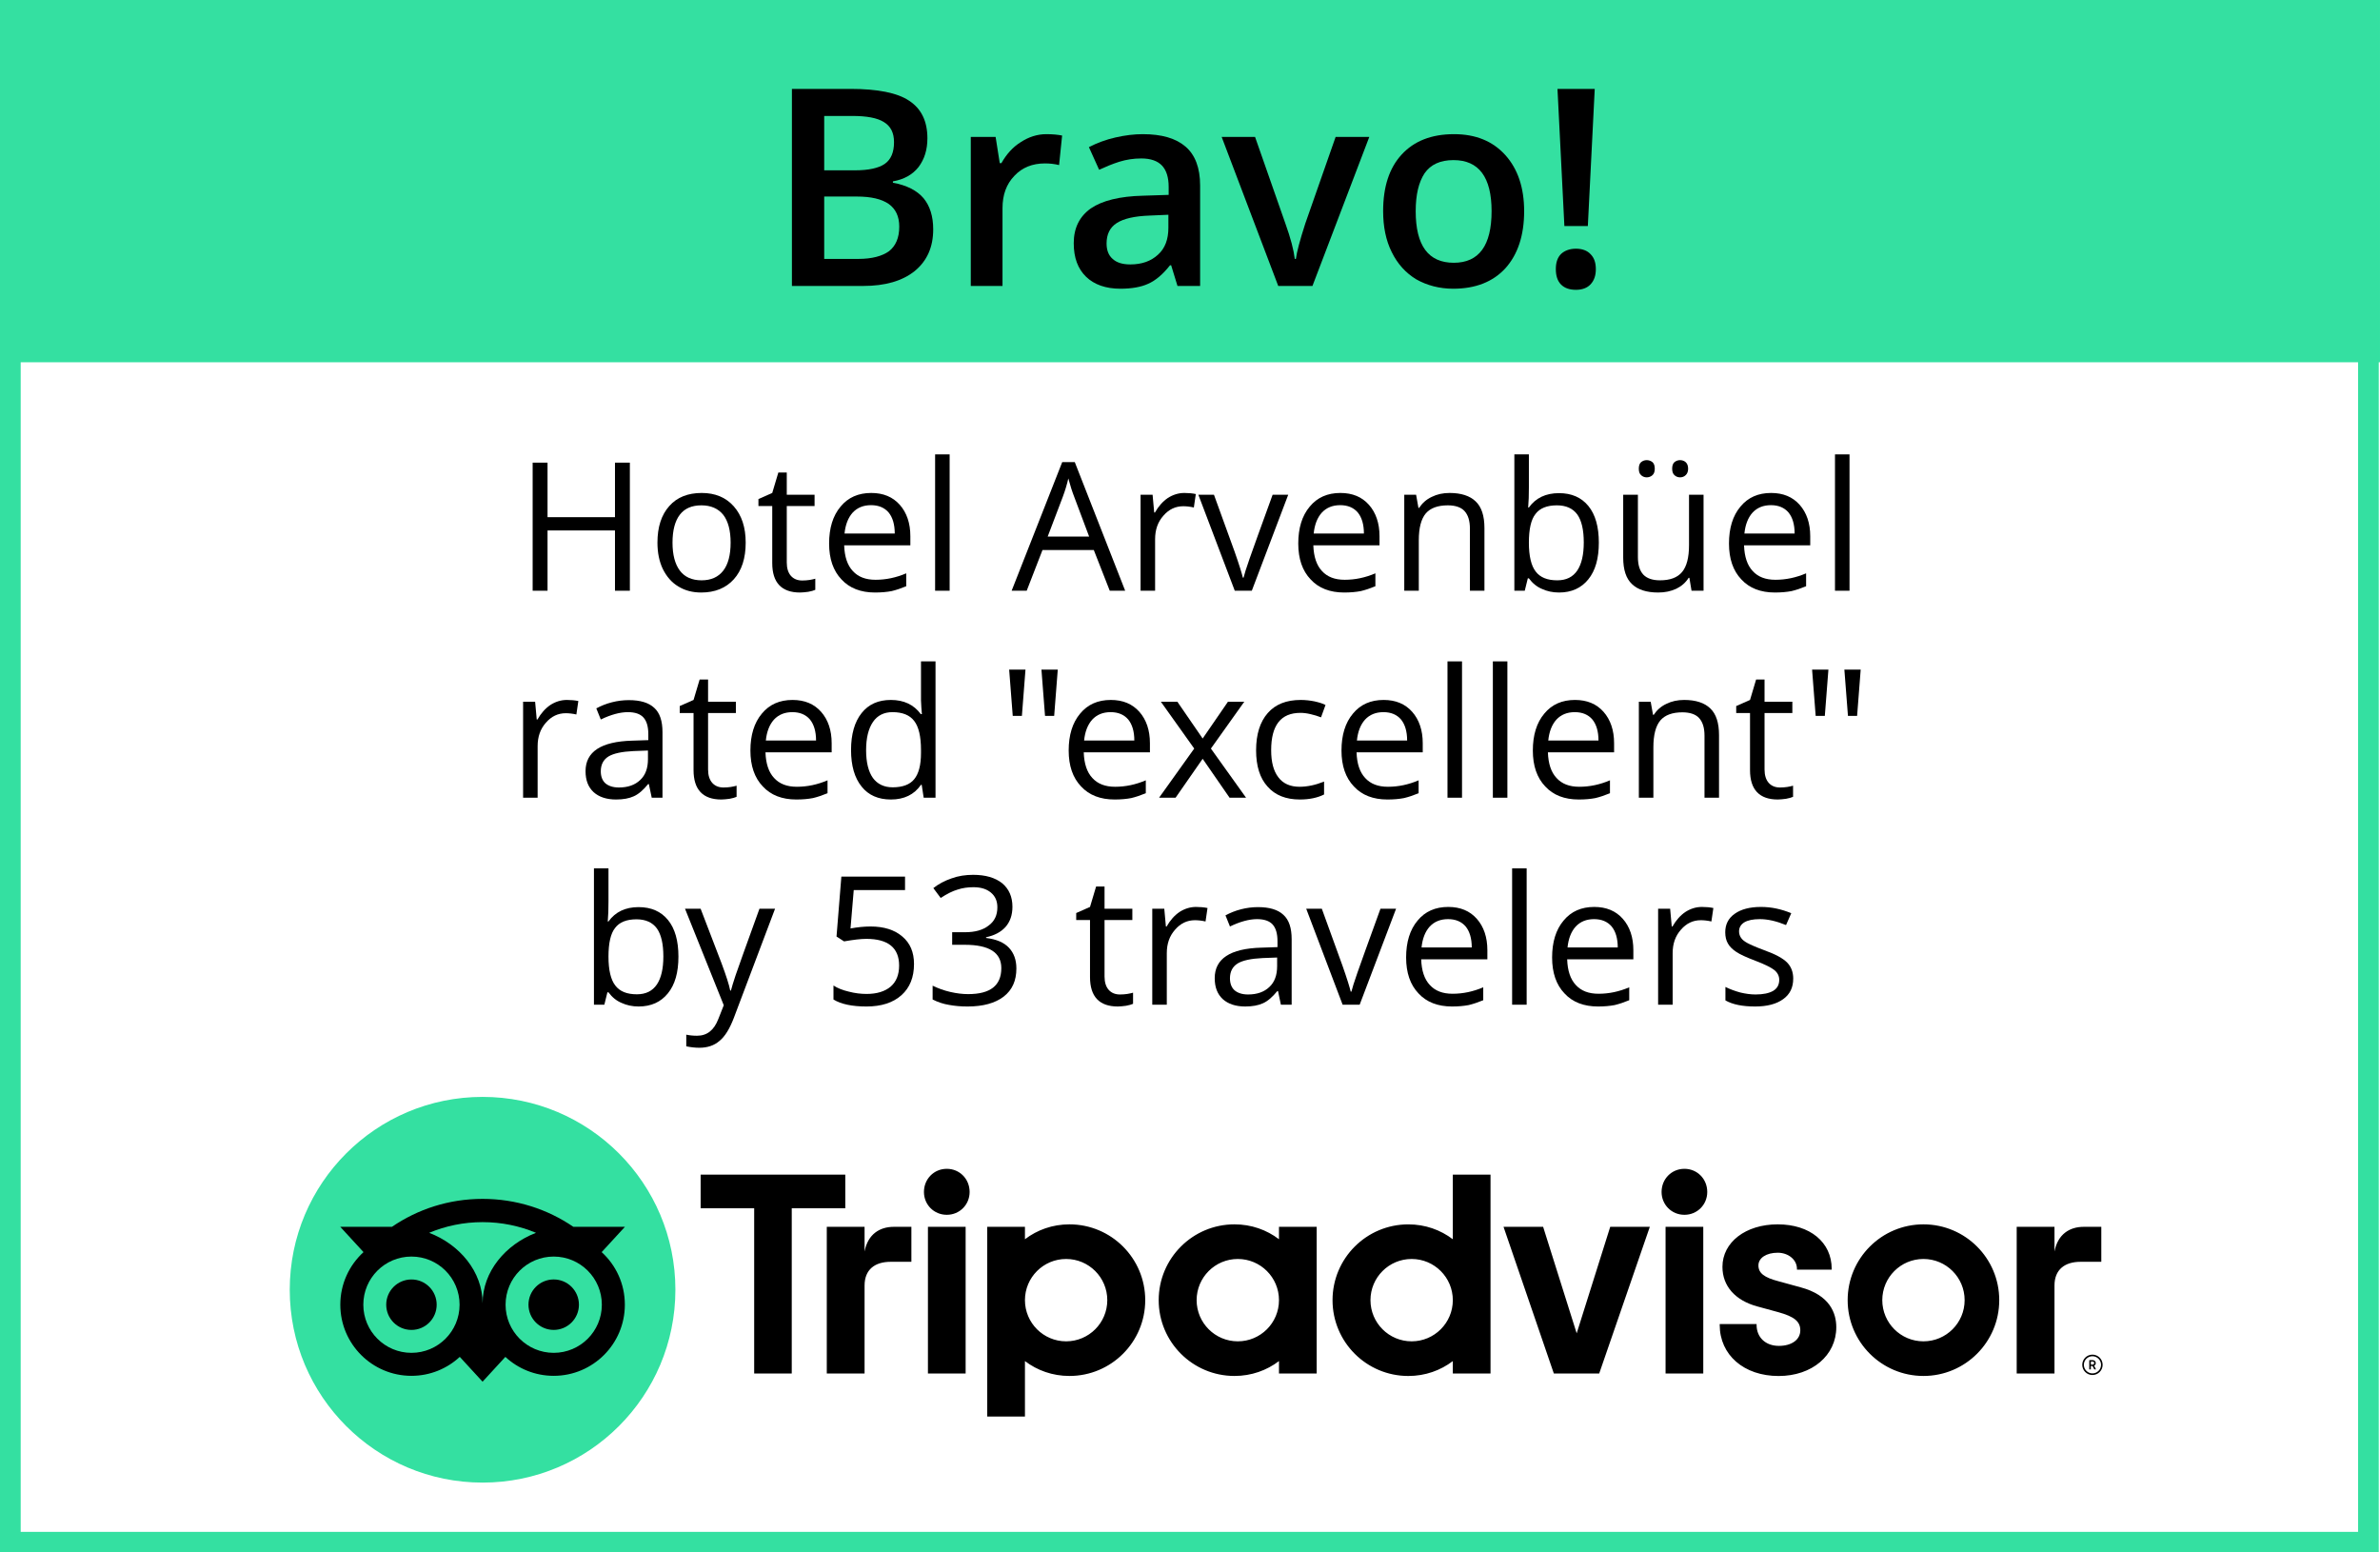
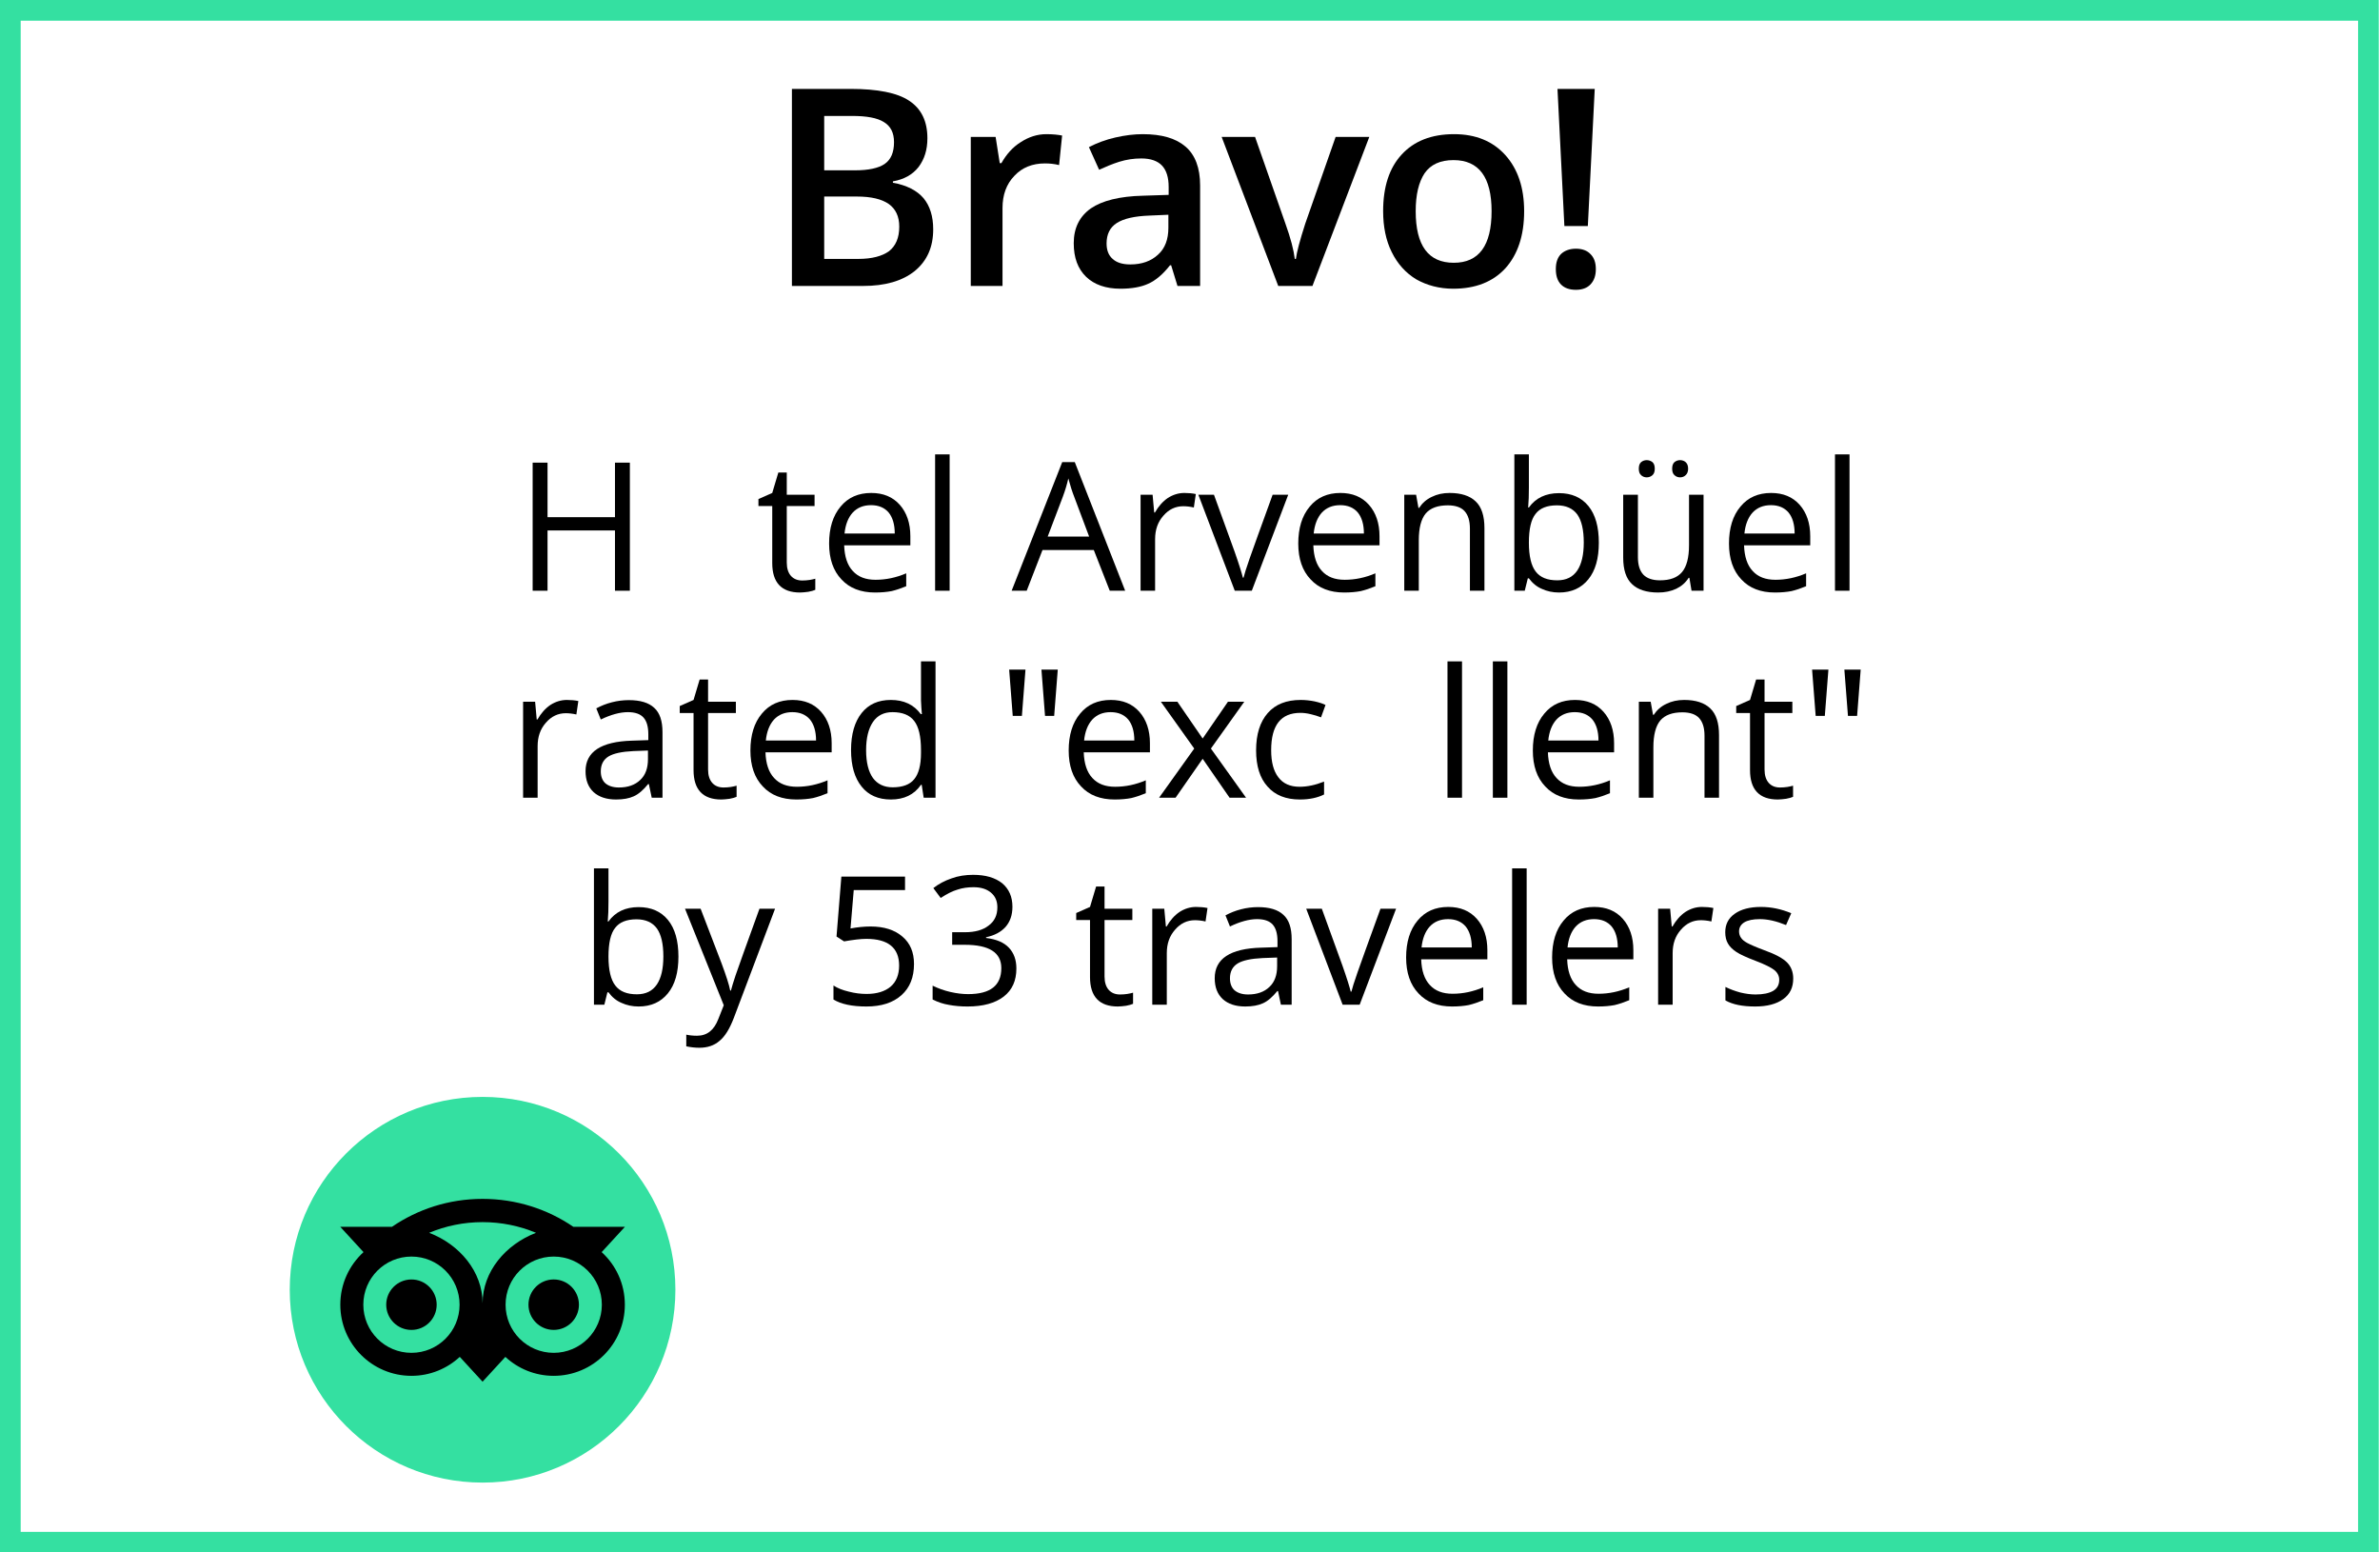
<svg xmlns="http://www.w3.org/2000/svg" width="100%" height="100%" viewBox="0 0 230 150" version="1.1" xml:space="preserve" style="fill-rule:evenodd;clip-rule:evenodd;stroke-linejoin:round;stroke-miterlimit:2;">
-   <rect x="0" y="0" width="230" height="150" style="fill:white;" />
  <g transform="matrix(0.821,0,0,1.095,0,-3.285)">
    <path d="M280,3L280,140L0,140L0,3L280,3ZM277.565,4.827L2.435,4.827L2.435,138.173L277.565,138.173L277.565,4.827Z" style="fill:rgb(52,224,161);" />
  </g>
  <g transform="matrix(0.721,0,0,2.059,0,0)">
-     <rect x="0" y="0" width="319" height="17" style="fill:rgb(52,224,161);" />
-   </g>
+     </g>
  <g transform="matrix(1,0,0,1,-34,-1)">
    <g transform="matrix(17.333,0,0,17.333,83.776,58.078)">
      <path d="M0.64,-0L0.557,-0L0.557,-0.336L0.181,-0.336L0.181,-0L0.098,-0L0.098,-0.714L0.181,-0.714L0.181,-0.41L0.557,-0.41L0.557,-0.714L0.64,-0.714L0.64,-0Z" style="fill-rule:nonzero;" />
    </g>
    <g transform="matrix(17.333,0,0,17.333,96.564,58.078)">
-       <path d="M0.548,-0.268C0.548,-0.181 0.526,-0.113 0.482,-0.064C0.438,-0.015 0.377,0.01 0.3,0.01C0.252,0.01 0.209,-0.001 0.172,-0.024C0.135,-0.046 0.107,-0.079 0.086,-0.121C0.066,-0.163 0.056,-0.212 0.056,-0.268C0.056,-0.355 0.078,-0.423 0.122,-0.472C0.165,-0.521 0.226,-0.545 0.303,-0.545C0.378,-0.545 0.438,-0.52 0.482,-0.47C0.526,-0.42 0.548,-0.353 0.548,-0.268ZM0.14,-0.268C0.14,-0.2 0.154,-0.148 0.181,-0.112C0.208,-0.076 0.249,-0.058 0.302,-0.058C0.355,-0.058 0.395,-0.076 0.423,-0.112C0.45,-0.147 0.464,-0.199 0.464,-0.268C0.464,-0.336 0.45,-0.388 0.423,-0.423C0.395,-0.458 0.354,-0.476 0.301,-0.476C0.248,-0.476 0.208,-0.459 0.181,-0.424C0.154,-0.389 0.14,-0.337 0.14,-0.268Z" style="fill-rule:nonzero;" />
-     </g>
+       </g>
    <g transform="matrix(17.333,0,0,17.333,107.034,58.078)">
      <path d="M0.259,-0.057C0.273,-0.057 0.287,-0.058 0.3,-0.06C0.314,-0.062 0.324,-0.065 0.332,-0.067L0.332,-0.005C0.323,-0.001 0.31,0.003 0.293,0.006C0.276,0.008 0.261,0.01 0.247,0.01C0.144,0.01 0.092,-0.045 0.092,-0.154L0.092,-0.472L0.015,-0.472L0.015,-0.511L0.092,-0.545L0.126,-0.659L0.173,-0.659L0.173,-0.535L0.328,-0.535L0.328,-0.472L0.173,-0.472L0.173,-0.157C0.173,-0.125 0.181,-0.1 0.196,-0.083C0.211,-0.066 0.232,-0.057 0.259,-0.057Z" style="fill-rule:nonzero;" />
    </g>
    <g transform="matrix(17.333,0,0,17.333,113.153,58.078)">
      <path d="M0.312,0.01C0.233,0.01 0.17,-0.014 0.125,-0.063C0.079,-0.111 0.056,-0.178 0.056,-0.263C0.056,-0.349 0.077,-0.418 0.12,-0.469C0.162,-0.52 0.219,-0.545 0.291,-0.545C0.358,-0.545 0.411,-0.523 0.45,-0.479C0.489,-0.435 0.509,-0.376 0.509,-0.304L0.509,-0.253L0.14,-0.253C0.142,-0.19 0.158,-0.142 0.188,-0.11C0.218,-0.077 0.26,-0.061 0.315,-0.061C0.373,-0.061 0.43,-0.073 0.486,-0.097L0.486,-0.025C0.457,-0.013 0.43,-0.004 0.405,0.002C0.379,0.007 0.348,0.01 0.312,0.01ZM0.29,-0.477C0.247,-0.477 0.213,-0.463 0.187,-0.435C0.162,-0.407 0.147,-0.368 0.142,-0.319L0.422,-0.319C0.422,-0.37 0.41,-0.409 0.388,-0.436C0.365,-0.463 0.332,-0.477 0.29,-0.477Z" style="fill-rule:nonzero;" />
    </g>
    <g transform="matrix(17.333,0,0,17.333,122.877,58.078)">
      <rect x="0.086" y="-0.76" width="0.081" height="0.76" style="fill-rule:nonzero;" />
    </g>
    <g transform="matrix(17.333,0,0,17.333,131.764,58.078)">
      <path d="M0.547,-0L0.458,-0.227L0.172,-0.227L0.084,-0L0,-0L0.282,-0.717L0.352,-0.717L0.633,-0L0.547,-0ZM0.432,-0.302L0.349,-0.523C0.338,-0.551 0.327,-0.585 0.316,-0.626C0.309,-0.595 0.299,-0.56 0.285,-0.523L0.201,-0.302L0.432,-0.302Z" style="fill-rule:nonzero;" />
    </g>
    <g transform="matrix(17.333,0,0,17.333,142.733,58.078)">
      <path d="M0.33,-0.545C0.354,-0.545 0.375,-0.543 0.394,-0.539L0.383,-0.464C0.361,-0.469 0.341,-0.471 0.324,-0.471C0.281,-0.471 0.244,-0.454 0.213,-0.418C0.182,-0.383 0.167,-0.34 0.167,-0.287L0.167,-0L0.086,-0L0.086,-0.535L0.153,-0.535L0.162,-0.436L0.166,-0.436C0.186,-0.471 0.21,-0.498 0.238,-0.517C0.266,-0.535 0.297,-0.545 0.33,-0.545Z" style="fill-rule:nonzero;" />
    </g>
    <g transform="matrix(17.333,0,0,17.333,149.808,58.078)">
      <path d="M0.203,-0L0,-0.535L0.087,-0.535L0.202,-0.218C0.228,-0.144 0.243,-0.095 0.248,-0.073L0.252,-0.073C0.256,-0.09 0.267,-0.126 0.286,-0.18C0.305,-0.235 0.348,-0.353 0.414,-0.535L0.501,-0.535L0.298,-0L0.203,-0Z" style="fill-rule:nonzero;" />
    </g>
    <g transform="matrix(17.333,0,0,17.333,158.492,58.078)">
      <path d="M0.312,0.01C0.233,0.01 0.17,-0.014 0.125,-0.063C0.079,-0.111 0.056,-0.178 0.056,-0.263C0.056,-0.349 0.077,-0.418 0.12,-0.469C0.162,-0.52 0.219,-0.545 0.291,-0.545C0.358,-0.545 0.411,-0.523 0.45,-0.479C0.489,-0.435 0.509,-0.376 0.509,-0.304L0.509,-0.253L0.14,-0.253C0.142,-0.19 0.158,-0.142 0.188,-0.11C0.218,-0.077 0.26,-0.061 0.315,-0.061C0.373,-0.061 0.43,-0.073 0.486,-0.097L0.486,-0.025C0.457,-0.013 0.43,-0.004 0.405,0.002C0.379,0.007 0.348,0.01 0.312,0.01ZM0.29,-0.477C0.247,-0.477 0.213,-0.463 0.187,-0.435C0.162,-0.407 0.147,-0.368 0.142,-0.319L0.422,-0.319C0.422,-0.37 0.41,-0.409 0.388,-0.436C0.365,-0.463 0.332,-0.477 0.29,-0.477Z" style="fill-rule:nonzero;" />
    </g>
    <g transform="matrix(17.333,0,0,17.333,168.216,58.078)">
      <path d="M0.452,-0L0.452,-0.346C0.452,-0.39 0.442,-0.422 0.422,-0.444C0.403,-0.465 0.371,-0.476 0.329,-0.476C0.273,-0.476 0.232,-0.461 0.206,-0.431C0.18,-0.4 0.167,-0.35 0.167,-0.281L0.167,-0L0.086,-0L0.086,-0.535L0.152,-0.535L0.165,-0.462L0.169,-0.462C0.186,-0.488 0.209,-0.509 0.239,-0.523C0.269,-0.538 0.302,-0.545 0.339,-0.545C0.403,-0.545 0.452,-0.529 0.484,-0.498C0.517,-0.467 0.533,-0.417 0.533,-0.349L0.533,-0L0.452,-0Z" style="fill-rule:nonzero;" />
    </g>
    <g transform="matrix(17.333,0,0,17.333,178.855,58.078)">
      <path d="M0.335,-0.544C0.405,-0.544 0.46,-0.52 0.499,-0.472C0.538,-0.424 0.557,-0.356 0.557,-0.268C0.557,-0.18 0.538,-0.112 0.498,-0.063C0.459,-0.015 0.405,0.01 0.335,0.01C0.3,0.01 0.268,0.003 0.24,-0.01C0.211,-0.022 0.187,-0.042 0.167,-0.069L0.161,-0.069L0.144,-0L0.086,-0L0.086,-0.76L0.167,-0.76L0.167,-0.575C0.167,-0.534 0.166,-0.497 0.163,-0.464L0.167,-0.464C0.205,-0.517 0.261,-0.544 0.335,-0.544ZM0.323,-0.476C0.268,-0.476 0.228,-0.46 0.204,-0.428C0.179,-0.397 0.167,-0.343 0.167,-0.268C0.167,-0.193 0.18,-0.139 0.205,-0.107C0.23,-0.074 0.27,-0.058 0.325,-0.058C0.375,-0.058 0.412,-0.076 0.437,-0.113C0.461,-0.149 0.473,-0.201 0.473,-0.269C0.473,-0.339 0.461,-0.391 0.437,-0.425C0.412,-0.459 0.374,-0.476 0.323,-0.476Z" style="fill-rule:nonzero;" />
    </g>
    <g transform="matrix(17.333,0,0,17.333,189.477,58.078)">
      <path d="M0.162,-0.535L0.162,-0.188C0.162,-0.144 0.172,-0.112 0.192,-0.09C0.212,-0.069 0.243,-0.058 0.285,-0.058C0.341,-0.058 0.382,-0.073 0.408,-0.104C0.434,-0.135 0.447,-0.185 0.447,-0.254L0.447,-0.535L0.528,-0.535L0.528,-0L0.461,-0L0.449,-0.072L0.445,-0.072C0.428,-0.045 0.405,-0.025 0.376,-0.011C0.346,0.003 0.313,0.01 0.275,0.01C0.21,0.01 0.161,-0.006 0.129,-0.037C0.096,-0.068 0.08,-0.117 0.08,-0.185L0.08,-0.535L0.162,-0.535ZM0.167,-0.68C0.167,-0.697 0.171,-0.709 0.18,-0.717C0.189,-0.724 0.199,-0.728 0.211,-0.728C0.223,-0.728 0.234,-0.724 0.243,-0.717C0.252,-0.709 0.256,-0.697 0.256,-0.68C0.256,-0.664 0.252,-0.652 0.243,-0.644C0.234,-0.636 0.223,-0.632 0.211,-0.632C0.199,-0.632 0.189,-0.636 0.18,-0.644C0.171,-0.652 0.167,-0.664 0.167,-0.68ZM0.353,-0.68C0.353,-0.697 0.357,-0.709 0.366,-0.717C0.375,-0.724 0.385,-0.728 0.397,-0.728C0.409,-0.728 0.42,-0.724 0.428,-0.717C0.437,-0.709 0.442,-0.697 0.442,-0.68C0.442,-0.664 0.437,-0.652 0.428,-0.644C0.42,-0.636 0.409,-0.632 0.397,-0.632C0.385,-0.632 0.375,-0.636 0.366,-0.644C0.357,-0.652 0.353,-0.664 0.353,-0.68Z" style="fill-rule:nonzero;" />
    </g>
    <g transform="matrix(17.333,0,0,17.333,200.116,58.078)">
      <path d="M0.312,0.01C0.233,0.01 0.17,-0.014 0.125,-0.063C0.079,-0.111 0.056,-0.178 0.056,-0.263C0.056,-0.349 0.077,-0.418 0.12,-0.469C0.162,-0.52 0.219,-0.545 0.291,-0.545C0.358,-0.545 0.411,-0.523 0.45,-0.479C0.489,-0.435 0.509,-0.376 0.509,-0.304L0.509,-0.253L0.14,-0.253C0.142,-0.19 0.158,-0.142 0.188,-0.11C0.218,-0.077 0.26,-0.061 0.315,-0.061C0.373,-0.061 0.43,-0.073 0.486,-0.097L0.486,-0.025C0.457,-0.013 0.43,-0.004 0.405,0.002C0.379,0.007 0.348,0.01 0.312,0.01ZM0.29,-0.477C0.247,-0.477 0.213,-0.463 0.187,-0.435C0.162,-0.407 0.147,-0.368 0.142,-0.319L0.422,-0.319C0.422,-0.37 0.41,-0.409 0.388,-0.436C0.365,-0.463 0.332,-0.477 0.29,-0.477Z" style="fill-rule:nonzero;" />
    </g>
    <g transform="matrix(17.333,0,0,17.333,209.84,58.078)">
      <rect x="0.086" y="-0.76" width="0.081" height="0.76" style="fill-rule:nonzero;" />
    </g>
    <g transform="matrix(17.333,0,0,17.333,83.061,78.078)">
      <path d="M0.33,-0.545C0.354,-0.545 0.375,-0.543 0.394,-0.539L0.383,-0.464C0.361,-0.469 0.341,-0.471 0.324,-0.471C0.281,-0.471 0.244,-0.454 0.213,-0.418C0.182,-0.383 0.167,-0.34 0.167,-0.287L0.167,-0L0.086,-0L0.086,-0.535L0.153,-0.535L0.162,-0.436L0.166,-0.436C0.186,-0.471 0.21,-0.498 0.238,-0.517C0.266,-0.535 0.297,-0.545 0.33,-0.545Z" style="fill-rule:nonzero;" />
    </g>
    <g transform="matrix(17.333,0,0,17.333,89.789,78.078)">
      <path d="M0.415,-0L0.399,-0.076L0.395,-0.076C0.368,-0.043 0.342,-0.02 0.315,-0.008C0.289,0.004 0.256,0.01 0.216,0.01C0.163,0.01 0.121,-0.004 0.091,-0.031C0.061,-0.059 0.046,-0.097 0.046,-0.148C0.046,-0.256 0.132,-0.313 0.305,-0.318L0.396,-0.321L0.396,-0.354C0.396,-0.396 0.387,-0.427 0.369,-0.447C0.351,-0.467 0.322,-0.477 0.282,-0.477C0.238,-0.477 0.187,-0.463 0.131,-0.436L0.106,-0.498C0.132,-0.512 0.161,-0.524 0.193,-0.532C0.224,-0.54 0.256,-0.544 0.287,-0.544C0.351,-0.544 0.398,-0.53 0.429,-0.501C0.46,-0.473 0.475,-0.428 0.475,-0.365L0.475,-0L0.415,-0ZM0.232,-0.057C0.282,-0.057 0.322,-0.071 0.351,-0.099C0.38,-0.126 0.394,-0.165 0.394,-0.215L0.394,-0.263L0.313,-0.26C0.249,-0.257 0.202,-0.247 0.174,-0.23C0.145,-0.212 0.131,-0.184 0.131,-0.147C0.131,-0.118 0.14,-0.095 0.157,-0.08C0.175,-0.065 0.2,-0.057 0.232,-0.057Z" style="fill-rule:nonzero;" />
    </g>
    <g transform="matrix(17.333,0,0,17.333,99.429,78.078)">
      <path d="M0.259,-0.057C0.273,-0.057 0.287,-0.058 0.3,-0.06C0.314,-0.062 0.324,-0.065 0.332,-0.067L0.332,-0.005C0.323,-0.001 0.31,0.003 0.293,0.006C0.276,0.008 0.261,0.01 0.247,0.01C0.144,0.01 0.092,-0.045 0.092,-0.154L0.092,-0.472L0.015,-0.472L0.015,-0.511L0.092,-0.545L0.126,-0.659L0.173,-0.659L0.173,-0.535L0.328,-0.535L0.328,-0.472L0.173,-0.472L0.173,-0.157C0.173,-0.125 0.181,-0.1 0.196,-0.083C0.211,-0.066 0.232,-0.057 0.259,-0.057Z" style="fill-rule:nonzero;" />
    </g>
    <g transform="matrix(17.333,0,0,17.333,105.548,78.078)">
      <path d="M0.312,0.01C0.233,0.01 0.17,-0.014 0.125,-0.063C0.079,-0.111 0.056,-0.178 0.056,-0.263C0.056,-0.349 0.077,-0.418 0.12,-0.469C0.162,-0.52 0.219,-0.545 0.291,-0.545C0.358,-0.545 0.411,-0.523 0.45,-0.479C0.489,-0.435 0.509,-0.376 0.509,-0.304L0.509,-0.253L0.14,-0.253C0.142,-0.19 0.158,-0.142 0.188,-0.11C0.218,-0.077 0.26,-0.061 0.315,-0.061C0.373,-0.061 0.43,-0.073 0.486,-0.097L0.486,-0.025C0.457,-0.013 0.43,-0.004 0.405,0.002C0.379,0.007 0.348,0.01 0.312,0.01ZM0.29,-0.477C0.247,-0.477 0.213,-0.463 0.187,-0.435C0.162,-0.407 0.147,-0.368 0.142,-0.319L0.422,-0.319C0.422,-0.37 0.41,-0.409 0.388,-0.436C0.365,-0.463 0.332,-0.477 0.29,-0.477Z" style="fill-rule:nonzero;" />
    </g>
    <g transform="matrix(17.333,0,0,17.333,115.273,78.078)">
      <path d="M0.45,-0.072L0.446,-0.072C0.408,-0.017 0.352,0.01 0.278,0.01C0.208,0.01 0.153,-0.014 0.115,-0.062C0.076,-0.11 0.056,-0.178 0.056,-0.266C0.056,-0.354 0.076,-0.423 0.115,-0.472C0.154,-0.521 0.208,-0.545 0.278,-0.545C0.35,-0.545 0.406,-0.519 0.445,-0.466L0.451,-0.466L0.448,-0.504L0.446,-0.542L0.446,-0.76L0.527,-0.76L0.527,-0L0.461,-0L0.45,-0.072ZM0.288,-0.058C0.343,-0.058 0.384,-0.073 0.408,-0.103C0.433,-0.133 0.446,-0.182 0.446,-0.249L0.446,-0.266C0.446,-0.342 0.433,-0.396 0.408,-0.428C0.383,-0.461 0.342,-0.477 0.287,-0.477C0.24,-0.477 0.203,-0.459 0.178,-0.422C0.153,-0.385 0.14,-0.333 0.14,-0.265C0.14,-0.197 0.153,-0.145 0.178,-0.11C0.203,-0.076 0.24,-0.058 0.288,-0.058Z" style="fill-rule:nonzero;" />
    </g>
    <g transform="matrix(17.333,0,0,17.333,130.397,78.078)">
      <path d="M0.156,-0.714L0.136,-0.456L0.085,-0.456L0.065,-0.714L0.156,-0.714ZM0.336,-0.714L0.316,-0.456L0.265,-0.456L0.245,-0.714L0.336,-0.714Z" style="fill-rule:nonzero;" />
    </g>
    <g transform="matrix(17.333,0,0,17.333,136.305,78.078)">
      <path d="M0.312,0.01C0.233,0.01 0.17,-0.014 0.125,-0.063C0.079,-0.111 0.056,-0.178 0.056,-0.263C0.056,-0.349 0.077,-0.418 0.12,-0.469C0.162,-0.52 0.219,-0.545 0.291,-0.545C0.358,-0.545 0.411,-0.523 0.45,-0.479C0.489,-0.435 0.509,-0.376 0.509,-0.304L0.509,-0.253L0.14,-0.253C0.142,-0.19 0.158,-0.142 0.188,-0.11C0.218,-0.077 0.26,-0.061 0.315,-0.061C0.373,-0.061 0.43,-0.073 0.486,-0.097L0.486,-0.025C0.457,-0.013 0.43,-0.004 0.405,0.002C0.379,0.007 0.348,0.01 0.312,0.01ZM0.29,-0.477C0.247,-0.477 0.213,-0.463 0.187,-0.435C0.162,-0.407 0.147,-0.368 0.142,-0.319L0.422,-0.319C0.422,-0.37 0.41,-0.409 0.388,-0.436C0.365,-0.463 0.332,-0.477 0.29,-0.477Z" style="fill-rule:nonzero;" />
    </g>
    <g transform="matrix(17.333,0,0,17.333,145.682,78.078)">
      <path d="M0.215,-0.274L0.029,-0.535L0.121,-0.535L0.262,-0.33L0.403,-0.535L0.494,-0.535L0.308,-0.274L0.504,-0L0.412,-0L0.262,-0.217L0.111,-0L0.019,-0L0.215,-0.274Z" style="fill-rule:nonzero;" />
    </g>
    <g transform="matrix(17.333,0,0,17.333,154.417,78.078)">
      <path d="M0.3,0.01C0.222,0.01 0.162,-0.014 0.12,-0.062C0.077,-0.109 0.056,-0.177 0.056,-0.264C0.056,-0.354 0.078,-0.423 0.121,-0.472C0.164,-0.521 0.225,-0.545 0.305,-0.545C0.331,-0.545 0.357,-0.542 0.382,-0.537C0.408,-0.531 0.428,-0.525 0.443,-0.517L0.418,-0.448C0.4,-0.455 0.381,-0.461 0.359,-0.466C0.338,-0.471 0.319,-0.473 0.303,-0.473C0.194,-0.473 0.14,-0.404 0.14,-0.265C0.14,-0.199 0.153,-0.149 0.18,-0.114C0.206,-0.079 0.246,-0.061 0.298,-0.061C0.342,-0.061 0.388,-0.071 0.435,-0.09L0.435,-0.018C0.399,0 0.354,0.01 0.3,0.01Z" style="fill-rule:nonzero;" />
    </g>
    <g transform="matrix(17.333,0,0,17.333,162.669,78.078)">
-       <path d="M0.312,0.01C0.233,0.01 0.17,-0.014 0.125,-0.063C0.079,-0.111 0.056,-0.178 0.056,-0.263C0.056,-0.349 0.077,-0.418 0.12,-0.469C0.162,-0.52 0.219,-0.545 0.291,-0.545C0.358,-0.545 0.411,-0.523 0.45,-0.479C0.489,-0.435 0.509,-0.376 0.509,-0.304L0.509,-0.253L0.14,-0.253C0.142,-0.19 0.158,-0.142 0.188,-0.11C0.218,-0.077 0.26,-0.061 0.315,-0.061C0.373,-0.061 0.43,-0.073 0.486,-0.097L0.486,-0.025C0.457,-0.013 0.43,-0.004 0.405,0.002C0.379,0.007 0.348,0.01 0.312,0.01ZM0.29,-0.477C0.247,-0.477 0.213,-0.463 0.187,-0.435C0.162,-0.407 0.147,-0.368 0.142,-0.319L0.422,-0.319C0.422,-0.37 0.41,-0.409 0.388,-0.436C0.365,-0.463 0.332,-0.477 0.29,-0.477Z" style="fill-rule:nonzero;" />
-     </g>
+       </g>
    <g transform="matrix(17.333,0,0,17.333,172.393,78.078)">
      <rect x="0.086" y="-0.76" width="0.081" height="0.76" style="fill-rule:nonzero;" />
    </g>
    <g transform="matrix(17.333,0,0,17.333,176.777,78.078)">
      <rect x="0.086" y="-0.76" width="0.081" height="0.76" style="fill-rule:nonzero;" />
    </g>
    <g transform="matrix(17.333,0,0,17.333,181.161,78.078)">
      <path d="M0.312,0.01C0.233,0.01 0.17,-0.014 0.125,-0.063C0.079,-0.111 0.056,-0.178 0.056,-0.263C0.056,-0.349 0.077,-0.418 0.12,-0.469C0.162,-0.52 0.219,-0.545 0.291,-0.545C0.358,-0.545 0.411,-0.523 0.45,-0.479C0.489,-0.435 0.509,-0.376 0.509,-0.304L0.509,-0.253L0.14,-0.253C0.142,-0.19 0.158,-0.142 0.188,-0.11C0.218,-0.077 0.26,-0.061 0.315,-0.061C0.373,-0.061 0.43,-0.073 0.486,-0.097L0.486,-0.025C0.457,-0.013 0.43,-0.004 0.405,0.002C0.379,0.007 0.348,0.01 0.312,0.01ZM0.29,-0.477C0.247,-0.477 0.213,-0.463 0.187,-0.435C0.162,-0.407 0.147,-0.368 0.142,-0.319L0.422,-0.319C0.422,-0.37 0.41,-0.409 0.388,-0.436C0.365,-0.463 0.332,-0.477 0.29,-0.477Z" style="fill-rule:nonzero;" />
    </g>
    <g transform="matrix(17.333,0,0,17.333,190.886,78.078)">
      <path d="M0.452,-0L0.452,-0.346C0.452,-0.39 0.442,-0.422 0.422,-0.444C0.403,-0.465 0.371,-0.476 0.329,-0.476C0.273,-0.476 0.232,-0.461 0.206,-0.431C0.18,-0.4 0.167,-0.35 0.167,-0.281L0.167,-0L0.086,-0L0.086,-0.535L0.152,-0.535L0.165,-0.462L0.169,-0.462C0.186,-0.488 0.209,-0.509 0.239,-0.523C0.269,-0.538 0.302,-0.545 0.339,-0.545C0.403,-0.545 0.452,-0.529 0.484,-0.498C0.517,-0.467 0.533,-0.417 0.533,-0.349L0.533,-0L0.452,-0Z" style="fill-rule:nonzero;" />
    </g>
    <g transform="matrix(17.333,0,0,17.333,201.525,78.078)">
      <path d="M0.259,-0.057C0.273,-0.057 0.287,-0.058 0.3,-0.06C0.314,-0.062 0.324,-0.065 0.332,-0.067L0.332,-0.005C0.323,-0.001 0.31,0.003 0.293,0.006C0.276,0.008 0.261,0.01 0.247,0.01C0.144,0.01 0.092,-0.045 0.092,-0.154L0.092,-0.472L0.015,-0.472L0.015,-0.511L0.092,-0.545L0.126,-0.659L0.173,-0.659L0.173,-0.535L0.328,-0.535L0.328,-0.472L0.173,-0.472L0.173,-0.157C0.173,-0.125 0.181,-0.1 0.196,-0.083C0.211,-0.066 0.232,-0.057 0.259,-0.057Z" style="fill-rule:nonzero;" />
    </g>
    <g transform="matrix(17.333,0,0,17.333,207.991,78.078)">
      <path d="M0.156,-0.714L0.136,-0.456L0.085,-0.456L0.065,-0.714L0.156,-0.714ZM0.336,-0.714L0.316,-0.456L0.265,-0.456L0.245,-0.714L0.336,-0.714Z" style="fill-rule:nonzero;" />
    </g>
    <g transform="matrix(17.333,0,0,17.333,89.908,98.078)">
      <path d="M0.335,-0.544C0.405,-0.544 0.46,-0.52 0.499,-0.472C0.538,-0.424 0.557,-0.356 0.557,-0.268C0.557,-0.18 0.538,-0.112 0.498,-0.063C0.459,-0.015 0.405,0.01 0.335,0.01C0.3,0.01 0.268,0.003 0.24,-0.01C0.211,-0.022 0.187,-0.042 0.167,-0.069L0.161,-0.069L0.144,-0L0.086,-0L0.086,-0.76L0.167,-0.76L0.167,-0.575C0.167,-0.534 0.166,-0.497 0.163,-0.464L0.167,-0.464C0.205,-0.517 0.261,-0.544 0.335,-0.544ZM0.323,-0.476C0.268,-0.476 0.228,-0.46 0.204,-0.428C0.179,-0.397 0.167,-0.343 0.167,-0.268C0.167,-0.193 0.18,-0.139 0.205,-0.107C0.23,-0.074 0.27,-0.058 0.325,-0.058C0.375,-0.058 0.412,-0.076 0.437,-0.113C0.461,-0.149 0.473,-0.201 0.473,-0.269C0.473,-0.339 0.461,-0.391 0.437,-0.425C0.412,-0.459 0.374,-0.476 0.323,-0.476Z" style="fill-rule:nonzero;" />
    </g>
    <g transform="matrix(17.333,0,0,17.333,100.182,98.078)">
      <path d="M0.001,-0.535L0.088,-0.535L0.205,-0.23C0.231,-0.16 0.247,-0.11 0.253,-0.079L0.257,-0.079C0.261,-0.096 0.27,-0.124 0.283,-0.164C0.297,-0.205 0.341,-0.328 0.416,-0.535L0.503,-0.535L0.273,0.074C0.25,0.134 0.224,0.177 0.193,0.202C0.163,0.228 0.125,0.24 0.081,0.24C0.056,0.24 0.032,0.237 0.008,0.232L0.008,0.167C0.026,0.171 0.046,0.173 0.068,0.173C0.124,0.173 0.163,0.142 0.187,0.079L0.217,0.003L0.001,-0.535Z" style="fill-rule:nonzero;" />
    </g>
    <g transform="matrix(17.333,0,0,17.333,113.419,98.078)">
      <path d="M0.272,-0.436C0.347,-0.436 0.406,-0.417 0.449,-0.38C0.493,-0.343 0.514,-0.292 0.514,-0.227C0.514,-0.153 0.491,-0.095 0.444,-0.053C0.397,-0.011 0.332,0.01 0.249,0.01C0.169,0.01 0.107,-0.003 0.065,-0.029L0.065,-0.107C0.088,-0.092 0.116,-0.081 0.15,-0.073C0.184,-0.064 0.217,-0.06 0.25,-0.06C0.307,-0.06 0.352,-0.074 0.384,-0.101C0.415,-0.128 0.431,-0.167 0.431,-0.218C0.431,-0.317 0.37,-0.367 0.248,-0.367C0.217,-0.367 0.176,-0.362 0.124,-0.353L0.082,-0.38L0.109,-0.714L0.464,-0.714L0.464,-0.639L0.178,-0.639L0.16,-0.425C0.198,-0.432 0.235,-0.436 0.272,-0.436Z" style="fill-rule:nonzero;" />
    </g>
    <g transform="matrix(17.333,0,0,17.333,123.33,98.078)">
      <path d="M0.491,-0.546C0.491,-0.5 0.478,-0.463 0.453,-0.434C0.427,-0.405 0.391,-0.386 0.344,-0.376L0.344,-0.372C0.402,-0.365 0.444,-0.347 0.472,-0.317C0.499,-0.288 0.513,-0.25 0.513,-0.202C0.513,-0.134 0.49,-0.082 0.442,-0.045C0.395,-0.009 0.328,0.01 0.241,0.01C0.203,0.01 0.169,0.007 0.137,0.001C0.106,-0.004 0.076,-0.014 0.046,-0.029L0.046,-0.106C0.077,-0.091 0.11,-0.079 0.145,-0.071C0.18,-0.063 0.213,-0.059 0.244,-0.059C0.368,-0.059 0.429,-0.107 0.429,-0.204C0.429,-0.291 0.361,-0.334 0.225,-0.334L0.155,-0.334L0.155,-0.404L0.226,-0.404C0.282,-0.404 0.326,-0.416 0.358,-0.441C0.391,-0.465 0.407,-0.499 0.407,-0.543C0.407,-0.578 0.395,-0.605 0.371,-0.625C0.347,-0.645 0.315,-0.655 0.274,-0.655C0.243,-0.655 0.213,-0.651 0.186,-0.642C0.158,-0.634 0.126,-0.618 0.091,-0.595L0.05,-0.65C0.079,-0.673 0.113,-0.691 0.151,-0.704C0.189,-0.718 0.23,-0.724 0.272,-0.724C0.341,-0.724 0.395,-0.708 0.434,-0.677C0.472,-0.645 0.491,-0.601 0.491,-0.546Z" style="fill-rule:nonzero;" />
    </g>
    <g transform="matrix(17.333,0,0,17.333,137.743,98.078)">
      <path d="M0.259,-0.057C0.273,-0.057 0.287,-0.058 0.3,-0.06C0.314,-0.062 0.324,-0.065 0.332,-0.067L0.332,-0.005C0.323,-0.001 0.31,0.003 0.293,0.006C0.276,0.008 0.261,0.01 0.247,0.01C0.144,0.01 0.092,-0.045 0.092,-0.154L0.092,-0.472L0.015,-0.472L0.015,-0.511L0.092,-0.545L0.126,-0.659L0.173,-0.659L0.173,-0.535L0.328,-0.535L0.328,-0.472L0.173,-0.472L0.173,-0.157C0.173,-0.125 0.181,-0.1 0.196,-0.083C0.211,-0.066 0.232,-0.057 0.259,-0.057Z" style="fill-rule:nonzero;" />
    </g>
    <g transform="matrix(17.333,0,0,17.333,143.863,98.078)">
      <path d="M0.33,-0.545C0.354,-0.545 0.375,-0.543 0.394,-0.539L0.383,-0.464C0.361,-0.469 0.341,-0.471 0.324,-0.471C0.281,-0.471 0.244,-0.454 0.213,-0.418C0.182,-0.383 0.167,-0.34 0.167,-0.287L0.167,-0L0.086,-0L0.086,-0.535L0.153,-0.535L0.162,-0.436L0.166,-0.436C0.186,-0.471 0.21,-0.498 0.238,-0.517C0.266,-0.535 0.297,-0.545 0.33,-0.545Z" style="fill-rule:nonzero;" />
    </g>
    <g transform="matrix(17.333,0,0,17.333,150.591,98.078)">
      <path d="M0.415,-0L0.399,-0.076L0.395,-0.076C0.368,-0.043 0.342,-0.02 0.315,-0.008C0.289,0.004 0.256,0.01 0.216,0.01C0.163,0.01 0.121,-0.004 0.091,-0.031C0.061,-0.059 0.046,-0.097 0.046,-0.148C0.046,-0.256 0.132,-0.313 0.305,-0.318L0.396,-0.321L0.396,-0.354C0.396,-0.396 0.387,-0.427 0.369,-0.447C0.351,-0.467 0.322,-0.477 0.282,-0.477C0.238,-0.477 0.187,-0.463 0.131,-0.436L0.106,-0.498C0.132,-0.512 0.161,-0.524 0.193,-0.532C0.224,-0.54 0.256,-0.544 0.287,-0.544C0.351,-0.544 0.398,-0.53 0.429,-0.501C0.46,-0.473 0.475,-0.428 0.475,-0.365L0.475,-0L0.415,-0ZM0.232,-0.057C0.282,-0.057 0.322,-0.071 0.351,-0.099C0.38,-0.126 0.394,-0.165 0.394,-0.215L0.394,-0.263L0.313,-0.26C0.249,-0.257 0.202,-0.247 0.174,-0.23C0.145,-0.212 0.131,-0.184 0.131,-0.147C0.131,-0.118 0.14,-0.095 0.157,-0.08C0.175,-0.065 0.2,-0.057 0.232,-0.057Z" style="fill-rule:nonzero;" />
    </g>
    <g transform="matrix(17.333,0,0,17.333,160.231,98.078)">
      <path d="M0.203,-0L0,-0.535L0.087,-0.535L0.202,-0.218C0.228,-0.144 0.243,-0.095 0.248,-0.073L0.252,-0.073C0.256,-0.09 0.267,-0.126 0.286,-0.18C0.305,-0.235 0.348,-0.353 0.414,-0.535L0.501,-0.535L0.298,-0L0.203,-0Z" style="fill-rule:nonzero;" />
    </g>
    <g transform="matrix(17.333,0,0,17.333,168.915,98.078)">
      <path d="M0.312,0.01C0.233,0.01 0.17,-0.014 0.125,-0.063C0.079,-0.111 0.056,-0.178 0.056,-0.263C0.056,-0.349 0.077,-0.418 0.12,-0.469C0.162,-0.52 0.219,-0.545 0.291,-0.545C0.358,-0.545 0.411,-0.523 0.45,-0.479C0.489,-0.435 0.509,-0.376 0.509,-0.304L0.509,-0.253L0.14,-0.253C0.142,-0.19 0.158,-0.142 0.188,-0.11C0.218,-0.077 0.26,-0.061 0.315,-0.061C0.373,-0.061 0.43,-0.073 0.486,-0.097L0.486,-0.025C0.457,-0.013 0.43,-0.004 0.405,0.002C0.379,0.007 0.348,0.01 0.312,0.01ZM0.29,-0.477C0.247,-0.477 0.213,-0.463 0.187,-0.435C0.162,-0.407 0.147,-0.368 0.142,-0.319L0.422,-0.319C0.422,-0.37 0.41,-0.409 0.388,-0.436C0.365,-0.463 0.332,-0.477 0.29,-0.477Z" style="fill-rule:nonzero;" />
    </g>
    <g transform="matrix(17.333,0,0,17.333,178.639,98.078)">
      <rect x="0.086" y="-0.76" width="0.081" height="0.76" style="fill-rule:nonzero;" />
    </g>
    <g transform="matrix(17.333,0,0,17.333,183.023,98.078)">
      <path d="M0.312,0.01C0.233,0.01 0.17,-0.014 0.125,-0.063C0.079,-0.111 0.056,-0.178 0.056,-0.263C0.056,-0.349 0.077,-0.418 0.12,-0.469C0.162,-0.52 0.219,-0.545 0.291,-0.545C0.358,-0.545 0.411,-0.523 0.45,-0.479C0.489,-0.435 0.509,-0.376 0.509,-0.304L0.509,-0.253L0.14,-0.253C0.142,-0.19 0.158,-0.142 0.188,-0.11C0.218,-0.077 0.26,-0.061 0.315,-0.061C0.373,-0.061 0.43,-0.073 0.486,-0.097L0.486,-0.025C0.457,-0.013 0.43,-0.004 0.405,0.002C0.379,0.007 0.348,0.01 0.312,0.01ZM0.29,-0.477C0.247,-0.477 0.213,-0.463 0.187,-0.435C0.162,-0.407 0.147,-0.368 0.142,-0.319L0.422,-0.319C0.422,-0.37 0.41,-0.409 0.388,-0.436C0.365,-0.463 0.332,-0.477 0.29,-0.477Z" style="fill-rule:nonzero;" />
    </g>
    <g transform="matrix(17.333,0,0,17.333,192.748,98.078)">
      <path d="M0.33,-0.545C0.354,-0.545 0.375,-0.543 0.394,-0.539L0.383,-0.464C0.361,-0.469 0.341,-0.471 0.324,-0.471C0.281,-0.471 0.244,-0.454 0.213,-0.418C0.182,-0.383 0.167,-0.34 0.167,-0.287L0.167,-0L0.086,-0L0.086,-0.535L0.153,-0.535L0.162,-0.436L0.166,-0.436C0.186,-0.471 0.21,-0.498 0.238,-0.517C0.266,-0.535 0.297,-0.545 0.33,-0.545Z" style="fill-rule:nonzero;" />
    </g>
    <g transform="matrix(17.333,0,0,17.333,199.824,98.078)">
      <path d="M0.431,-0.146C0.431,-0.096 0.413,-0.058 0.375,-0.031C0.338,-0.004 0.286,0.01 0.219,0.01C0.148,0.01 0.093,-0.001 0.053,-0.024L0.053,-0.099C0.079,-0.086 0.107,-0.076 0.136,-0.068C0.165,-0.061 0.194,-0.057 0.221,-0.057C0.264,-0.057 0.296,-0.064 0.319,-0.077C0.342,-0.091 0.353,-0.111 0.353,-0.139C0.353,-0.16 0.344,-0.178 0.326,-0.193C0.308,-0.207 0.273,-0.225 0.22,-0.245C0.17,-0.264 0.135,-0.28 0.114,-0.294C0.093,-0.308 0.077,-0.323 0.067,-0.341C0.057,-0.358 0.052,-0.379 0.052,-0.404C0.052,-0.447 0.069,-0.482 0.105,-0.507C0.14,-0.532 0.189,-0.545 0.251,-0.545C0.309,-0.545 0.365,-0.533 0.42,-0.51L0.391,-0.444C0.337,-0.466 0.289,-0.477 0.245,-0.477C0.207,-0.477 0.178,-0.471 0.158,-0.459C0.139,-0.447 0.129,-0.43 0.129,-0.409C0.129,-0.395 0.133,-0.383 0.14,-0.373C0.147,-0.362 0.159,-0.353 0.175,-0.344C0.192,-0.335 0.223,-0.321 0.269,-0.304C0.333,-0.281 0.375,-0.258 0.398,-0.234C0.42,-0.211 0.431,-0.181 0.431,-0.146Z" style="fill-rule:nonzero;" />
    </g>
  </g>
  <g transform="matrix(1,0,0,1,-34,-36)">
    <g transform="matrix(26.667,0,0,26.667,108.023,63.63)">
      <path d="M0.094,-0.714L0.306,-0.714C0.404,-0.714 0.476,-0.7 0.519,-0.671C0.563,-0.642 0.585,-0.597 0.585,-0.535C0.585,-0.493 0.574,-0.459 0.553,-0.431C0.531,-0.403 0.5,-0.386 0.46,-0.379L0.46,-0.374C0.51,-0.365 0.547,-0.346 0.571,-0.318C0.594,-0.29 0.606,-0.253 0.606,-0.205C0.606,-0.141 0.584,-0.091 0.539,-0.054C0.494,-0.018 0.432,-0 0.352,-0L0.094,-0L0.094,-0.714ZM0.211,-0.419L0.323,-0.419C0.372,-0.419 0.408,-0.427 0.43,-0.442C0.453,-0.458 0.464,-0.484 0.464,-0.521C0.464,-0.555 0.452,-0.579 0.427,-0.594C0.403,-0.609 0.365,-0.616 0.312,-0.616L0.211,-0.616L0.211,-0.419ZM0.211,-0.324L0.211,-0.098L0.335,-0.098C0.384,-0.098 0.421,-0.108 0.446,-0.126C0.47,-0.145 0.483,-0.174 0.483,-0.215C0.483,-0.252 0.47,-0.279 0.445,-0.297C0.419,-0.315 0.381,-0.324 0.329,-0.324L0.211,-0.324Z" style="fill-rule:nonzero;" />
    </g>
    <g transform="matrix(26.667,0,0,26.667,125.628,63.63)">
      <path d="M0.356,-0.55C0.379,-0.55 0.398,-0.548 0.413,-0.545L0.402,-0.438C0.386,-0.442 0.369,-0.444 0.351,-0.444C0.305,-0.444 0.268,-0.429 0.24,-0.399C0.211,-0.369 0.197,-0.33 0.197,-0.282L0.197,-0L0.082,-0L0.082,-0.54L0.172,-0.54L0.187,-0.445L0.193,-0.445C0.211,-0.477 0.234,-0.503 0.263,-0.521C0.292,-0.54 0.323,-0.55 0.356,-0.55Z" style="fill-rule:nonzero;" />
    </g>
    <g transform="matrix(26.667,0,0,26.667,136.591,63.63)">
      <path d="M0.42,-0L0.397,-0.075L0.393,-0.075C0.367,-0.042 0.341,-0.02 0.314,-0.008C0.288,0.004 0.254,0.01 0.213,0.01C0.16,0.01 0.118,-0.005 0.089,-0.033C0.059,-0.062 0.044,-0.102 0.044,-0.155C0.044,-0.21 0.065,-0.252 0.106,-0.281C0.147,-0.309 0.21,-0.325 0.295,-0.327L0.388,-0.33L0.388,-0.359C0.388,-0.393 0.38,-0.419 0.364,-0.436C0.348,-0.453 0.323,-0.462 0.289,-0.462C0.261,-0.462 0.235,-0.458 0.209,-0.45C0.184,-0.442 0.16,-0.432 0.136,-0.421L0.099,-0.503C0.128,-0.518 0.16,-0.53 0.195,-0.538C0.23,-0.546 0.263,-0.55 0.294,-0.55C0.363,-0.55 0.414,-0.535 0.449,-0.505C0.484,-0.475 0.502,-0.428 0.502,-0.364L0.502,-0L0.42,-0ZM0.249,-0.078C0.291,-0.078 0.324,-0.09 0.349,-0.113C0.375,-0.136 0.387,-0.169 0.387,-0.211L0.387,-0.258L0.318,-0.255C0.264,-0.253 0.225,-0.244 0.2,-0.228C0.175,-0.212 0.163,-0.187 0.163,-0.154C0.163,-0.13 0.17,-0.111 0.185,-0.098C0.199,-0.085 0.22,-0.078 0.249,-0.078Z" style="fill-rule:nonzero;" />
    </g>
    <g transform="matrix(26.667,0,0,26.667,152.06,63.63)">
      <path d="M0.205,-0L0,-0.54L0.121,-0.54L0.231,-0.226C0.25,-0.173 0.261,-0.131 0.265,-0.098L0.269,-0.098C0.272,-0.122 0.283,-0.164 0.303,-0.226L0.413,-0.54L0.535,-0.54L0.329,-0L0.205,-0Z" style="fill-rule:nonzero;" />
    </g>
    <g transform="matrix(26.667,0,0,26.667,166.331,63.63)">
      <path d="M0.561,-0.271C0.561,-0.183 0.538,-0.114 0.493,-0.064C0.448,-0.015 0.385,0.01 0.304,0.01C0.254,0.01 0.209,-0.002 0.17,-0.024C0.132,-0.047 0.102,-0.08 0.081,-0.123C0.06,-0.165 0.05,-0.215 0.05,-0.271C0.05,-0.359 0.072,-0.427 0.117,-0.476C0.162,-0.525 0.225,-0.55 0.307,-0.55C0.385,-0.55 0.447,-0.525 0.493,-0.474C0.538,-0.424 0.561,-0.356 0.561,-0.271ZM0.168,-0.271C0.168,-0.146 0.214,-0.084 0.306,-0.084C0.397,-0.084 0.443,-0.146 0.443,-0.271C0.443,-0.394 0.397,-0.456 0.305,-0.456C0.257,-0.456 0.222,-0.44 0.2,-0.408C0.179,-0.376 0.168,-0.331 0.168,-0.271Z" style="fill-rule:nonzero;" />
    </g>
    <g transform="matrix(26.667,0,0,26.667,182.62,63.63)">
      <path d="M0.181,-0.217L0.096,-0.217L0.071,-0.714L0.206,-0.714L0.181,-0.217ZM0.065,-0.061C0.065,-0.085 0.071,-0.103 0.084,-0.116C0.097,-0.128 0.115,-0.135 0.138,-0.135C0.161,-0.135 0.179,-0.128 0.191,-0.115C0.204,-0.102 0.21,-0.084 0.21,-0.061C0.21,-0.038 0.204,-0.02 0.191,-0.006C0.179,0.007 0.161,0.014 0.138,0.014C0.115,0.014 0.097,0.008 0.084,-0.005C0.071,-0.018 0.065,-0.037 0.065,-0.061Z" style="fill-rule:nonzero;" />
    </g>
  </g>
  <g transform="matrix(0.757,0,0,0.757,28,105.986)">
    <g transform="matrix(0.069,0,0,0.069,0.001,0)">
-       <path d="M3335.26,476.767C3324.85,476.767 3316.4,485.217 3316.4,495.621C3316.4,506.025 3324.85,514.475 3335.26,514.475C3345.66,514.475 3354.11,506.025 3354.11,495.621C3354.11,485.217 3345.66,476.767 3335.26,476.767ZM3335.26,511.485C3326.49,511.485 3319.39,504.349 3319.39,495.621C3319.39,486.851 3326.53,479.757 3335.26,479.757C3344.03,479.757 3351.16,486.892 3351.16,495.621C3351.16,504.35 3344.03,511.485 3335.26,511.485ZM3341.4,492.392C3341.4,488.964 3338.96,486.931 3335.38,486.931L3329.36,486.931L3329.36,504.111L3332.31,504.111L3332.31,497.893L3335.53,497.893L3338.64,504.111L3341.83,504.111L3338.4,497.256C3340.24,496.418 3341.4,494.743 3341.4,492.392ZM3335.26,495.222L3332.35,495.222L3332.35,489.523L3335.26,489.523C3337.25,489.523 3338.45,490.519 3338.45,492.353C3338.45,494.226 3337.21,495.222 3335.26,495.222ZM1063.51,285.956L1063.51,240.356L993.594,240.356L993.594,511.644L1063.51,511.644L1063.51,348.976C1063.51,319.519 1082.4,305.049 1111.86,305.049L1150.12,305.049L1150.12,240.357L1117.44,240.357C1091.85,240.356 1069.61,253.709 1063.51,285.956ZM1215.62,133.053C1191.7,133.053 1173.36,151.947 1173.36,175.863C1173.36,199.221 1191.7,218.115 1215.62,218.115C1239.53,218.115 1257.87,199.221 1257.87,175.863C1257.87,151.946 1239.53,133.053 1215.62,133.053ZM1180.74,511.645L1250.49,511.645L1250.49,240.356L1180.74,240.356L1180.74,511.645ZM1582.77,376C1582.77,453.448 1519.99,516.229 1442.54,516.229C1411.29,516.229 1382.95,505.985 1360.23,488.685L1360.23,591.286L1290.47,591.286L1290.47,240.356L1360.23,240.356L1360.23,263.315C1382.95,246.016 1411.29,235.772 1442.54,235.772C1519.99,235.772 1582.77,298.552 1582.77,376ZM1512.57,376C1512.57,333.948 1478.45,299.827 1436.4,299.827C1394.35,299.827 1360.23,333.948 1360.23,376C1360.23,418.053 1394.35,452.173 1436.4,452.173C1478.45,452.173 1512.57,418.093 1512.57,376ZM2795.15,352.204L2754.45,341.043C2727.67,334.067 2717.27,325.856 2717.27,311.706C2717.27,297.914 2731.93,288.268 2752.9,288.268C2772.87,288.268 2788.54,301.342 2788.54,318.083L2788.54,319.637L2852.83,319.637L2852.83,318.083C2852.83,268.855 2812.69,235.771 2752.9,235.771C2693.71,235.771 2650.7,268.815 2650.7,314.375C2650.7,349.811 2674.18,376.517 2715.15,387.598L2754.14,398.241C2783.75,406.452 2794.75,415.541 2794.75,431.844C2794.75,449.024 2778.85,460.583 2755.17,460.583C2730.5,460.583 2713.88,444.957 2713.88,421.759L2713.88,420.204L2645.64,420.204L2645.64,421.759C2645.64,477.404 2690.44,516.307 2754.62,516.307C2816.44,516.307 2861.32,478.321 2861.32,426.024C2861.32,400.354 2849.84,366.793 2795.15,352.204ZM1830.22,240.356L1899.97,240.356L1899.97,511.644L1830.22,511.644L1830.22,488.684C1807.5,505.984 1779.16,516.228 1747.91,516.228C1670.46,516.228 1607.68,453.448 1607.68,375.999C1607.68,298.55 1670.46,235.771 1747.91,235.771C1779.16,235.771 1807.5,246.015 1830.22,263.314L1830.22,240.356ZM1830.22,376C1830.22,333.908 1796.1,299.827 1754.05,299.827C1711.99,299.827 1677.87,333.948 1677.87,376C1677.87,418.053 1711.99,452.173 1754.05,452.173C1796.14,452.173 1830.22,418.093 1830.22,376ZM2151.85,143.815L2221.61,143.815L2221.61,511.684L2151.85,511.684L2151.85,488.724C2129.13,506.024 2100.79,516.268 2069.54,516.268C1992.09,516.268 1929.31,453.488 1929.31,376.039C1929.31,298.59 1992.09,235.811 2069.54,235.811C2100.79,235.811 2129.13,246.055 2151.85,263.354L2151.85,143.815ZM2151.85,376C2151.85,333.948 2117.73,299.827 2075.68,299.827C2033.62,299.827 1999.5,333.948 1999.5,376C1999.5,418.053 2033.58,452.173 2075.68,452.173C2117.73,452.173 2151.85,418.093 2151.85,376ZM2545.47,511.645L2615.22,511.645L2615.22,240.356L2545.47,240.356L2545.47,511.645ZM2580.35,133.053C2556.43,133.053 2538.09,151.947 2538.09,175.863C2538.09,199.221 2556.43,218.115 2580.35,218.115C2604.26,218.115 2622.6,199.221 2622.6,175.863C2622.6,151.946 2604.26,133.053 2580.35,133.053ZM3162.82,376C3162.82,453.448 3100.04,516.229 3022.59,516.229C2945.15,516.229 2882.37,453.449 2882.37,376C2882.37,298.551 2945.14,235.772 3022.59,235.772C3100.04,235.772 3162.82,298.552 3162.82,376ZM3098.77,376C3098.77,333.948 3064.65,299.827 3022.59,299.827C2980.54,299.827 2946.42,333.948 2946.42,376C2946.42,418.053 2980.5,452.173 3022.59,452.173C3064.65,452.173 3098.77,418.093 3098.77,376ZM1027.83,143.815L760.212,143.815L760.212,206.037L859.265,206.037L859.265,511.644L928.781,511.644L928.781,206.037L1027.83,206.037L1027.83,143.815ZM2381.01,437.345L2318.94,240.357L2245.68,240.357L2338.75,511.645L2422.7,511.645L2516.33,240.357L2443.07,240.357L2381.01,437.345ZM3265.02,285.956L3265.02,240.356L3195.11,240.356L3195.11,511.644L3265.02,511.644L3265.02,348.976C3265.02,319.519 3283.92,305.049 3313.37,305.049L3351.64,305.049L3351.64,240.357L3318.95,240.357C3293.36,240.356 3271.16,253.709 3265.02,285.956Z" style="fill-rule:nonzero;" />
-     </g>
+       </g>
    <g transform="matrix(0.069,0,0,0.069,0.001,0)">
      <circle cx="356.749" cy="356.748" r="356.748" style="fill:rgb(52,224,161);" />
    </g>
    <g transform="matrix(0.069,0,0,0.069,0.001,0)">
      <path d="M577.095,287.152L620.144,240.316L524.679,240.316C476.887,207.67 419.169,188.657 356.748,188.657C294.406,188.657 236.849,207.711 189.136,240.316L93.432,240.316L136.481,287.152C110.094,311.227 93.552,345.906 93.552,384.411C93.552,457.076 152.466,515.989 225.131,515.989C259.65,515.989 291.099,502.676 314.577,480.912L356.749,526.831L398.921,480.952C422.399,502.716 453.808,515.989 488.327,515.989C560.992,515.989 619.985,457.076 619.985,384.411C620.024,345.866 603.483,311.188 577.095,287.152ZM225.17,473.458C175.982,473.458 136.123,433.599 136.123,384.411C136.123,335.223 175.983,295.363 225.17,295.363C274.357,295.363 314.217,335.223 314.217,384.411C314.217,433.599 274.357,473.458 225.17,473.458ZM356.788,381.82C356.788,323.225 314.178,272.922 257.935,251.437C288.348,238.721 321.711,231.666 356.748,231.666C391.785,231.666 425.187,238.721 455.601,251.437C399.399,272.962 356.788,323.226 356.788,381.82ZM488.367,473.458C439.179,473.458 399.319,433.599 399.319,384.411C399.319,335.223 439.179,295.363 488.367,295.363C537.555,295.363 577.414,335.223 577.414,384.411C577.414,433.599 537.554,473.458 488.367,473.458ZM488.367,337.694C462.577,337.694 441.69,358.581 441.69,384.371C441.69,410.16 462.577,431.047 488.367,431.047C514.156,431.047 535.043,410.16 535.043,384.371C535.042,358.621 514.156,337.694 488.367,337.694ZM271.846,384.411C271.846,410.2 250.959,431.087 225.17,431.087C199.381,431.087 178.494,410.2 178.494,384.411C178.494,358.621 199.381,337.734 225.17,337.734C250.959,337.694 271.846,358.621 271.846,384.411Z" style="fill-rule:nonzero;" />
    </g>
  </g>
</svg>